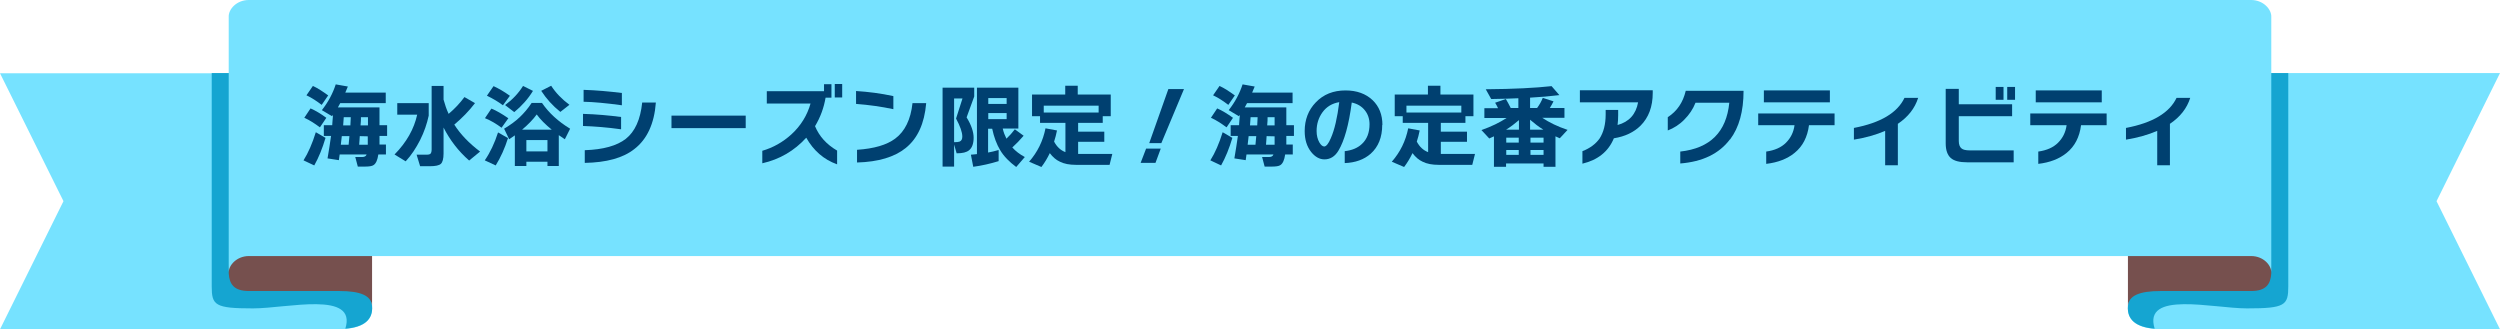
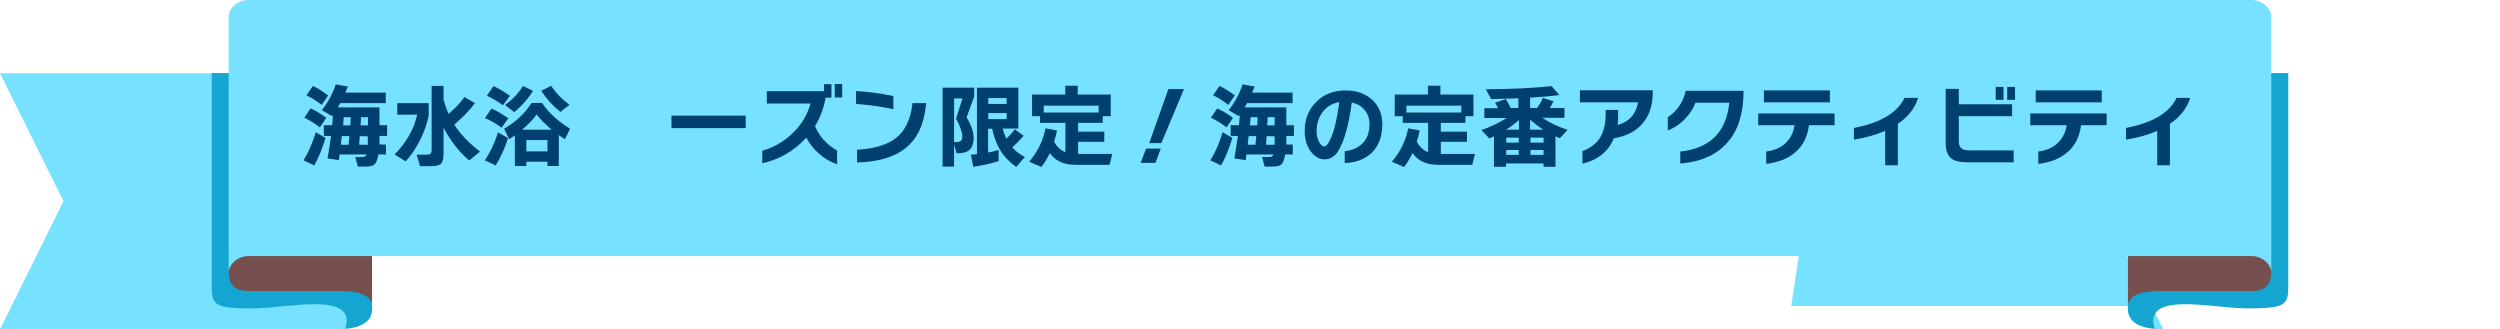
<svg xmlns="http://www.w3.org/2000/svg" id="_レイヤー_2" viewBox="0 0 128 16.86">
  <defs>
    <style>.cls-1{fill:#76504e;}.cls-2{fill:#76e2ff;}.cls-3{fill:#15a5d1;}.cls-4{fill:#004070;}</style>
  </defs>
  <g id="_5">
    <path class="cls-2" d="M19.05,15.67c.06.81-.56,1.19-1.81,1.19H0l3.25-6.56L0,3.75h17.24l1.81,11.93Z" />
    <path class="cls-3" d="M19.05,15.67l-1.81-11.93h-6.4v10.92c0,.97.16,1.13,2.11,1.13,1.75,0,5.35-.92,4.73,1.04.95-.08,1.43-.46,1.37-1.17Z" />
    <path class="cls-1" d="M19.05,2.87c-.04-.53-.56-.77-1.69-.77h-4.62c-.77,0-.59.33-.62-.23l-.41,12.11c.03.56.26.92,1.03.92h4.62c1.12,0,1.65.24,1.69.77V2.87Z" />
-     <path class="cls-2" d="M108.95,15.67c-.06.81.56,1.19,1.81,1.19h17.24l-3.25-6.56,3.25-6.56h-17.24l-1.81,11.93Z" />
+     <path class="cls-2" d="M108.95,15.67c-.06.81.56,1.19,1.81,1.19l-3.25-6.56,3.25-6.56h-17.24l-1.81,11.93Z" />
    <path class="cls-3" d="M108.95,15.67l1.81-11.93h6.4v10.92c0,.97-.16,1.13-2.11,1.13-1.75,0-5.35-.92-4.73,1.04-.95-.08-1.43-.46-1.37-1.17Z" />
    <path class="cls-1" d="M108.95,2.87c.04-.53.56-.77,1.69-.77h4.62c.77,0,.59.33.62-.23l.41,12.11c-.03.56-.26.92-1.03.92h-4.62c-1.12,0-1.65.24-1.69.77V2.87Z" />
    <path class="cls-2" d="M115.26,0H12.74c-.62,0-1.05.47-1.03.87v13.11c-.02-.39.41-.87,1.03-.87h102.52c.62,0,1.05.47,1.03.87V.87c.02-.39-.41-.87-1.03-.87Z" />
    <path class="cls-4" d="M16.67,7.05c-.16.54-.35,1.01-.58,1.42l-.55-.26c.24-.38.45-.86.63-1.44l.5.29ZM16.71,6.03l-.33.49c-.27-.2-.53-.37-.8-.49l.32-.48c.25.11.52.27.82.49ZM16.8,4.89l-.33.48c-.25-.19-.5-.36-.78-.49l.33-.48c.24.11.5.28.79.49ZM19.75,7.91h-.38c-.04.28-.12.46-.24.54-.08.06-.24.08-.48.08h-.33l-.13-.49h.34c.13,0,.21-.04.24-.13h-1.38s-.02.15-.04.29l-.58-.09c.07-.41.13-.79.18-1.15h-.37v-.55h.43c0-.07.02-.25.04-.53-.01.02-.03.04-.05.07l-.52-.31c.33-.42.56-.86.71-1.32l.62.11c-.04.1-.08.2-.13.31h2.07v.54h-2.33c-.04.07-.08.14-.12.22h2.13v.91h.39v.55h-.39v.05c0,.17,0,.3,0,.39h.33v.51ZM17.46,7.41h.39l.04-.44h-.39c-.02.15-.03.3-.05.44ZM17.96,6h-.36c-.01.18-.02.32-.03.42h.37c0-.14.02-.28.02-.42ZM18.39,7.41h.44c0-.12,0-.26,0-.43h0s-.41-.01-.41-.01c0,.1-.02.24-.03.44ZM18.84,6.42v-.42h-.36c0,.11,0,.25-.02.42h.38Z" />
    <path class="cls-4" d="M21.95,5.92c-.09.42-.23.83-.44,1.25-.21.41-.45.78-.74,1.09l-.57-.35c.62-.63,1-1.31,1.16-2.04h-1.02v-.59h1.61v.65ZM22.71,7.86c0,.27-.05.45-.14.53-.09.08-.28.12-.55.12h-.51l-.18-.59h.51c.11,0,.18-.02.21-.06.03-.04.05-.11.05-.21v-3.25h.61v.7c.07.25.15.5.26.73.31-.26.58-.55.81-.86l.54.31c-.31.41-.67.77-1.06,1.1.31.49.75.95,1.32,1.38l-.56.46c-.56-.49-.99-1.06-1.31-1.69v1.34Z" />
    <path class="cls-4" d="M26.01,7.07c-.16.51-.37.98-.63,1.4l-.56-.26c.27-.39.5-.87.68-1.43l.51.29ZM26.03,6.05l-.35.49c-.27-.2-.55-.37-.85-.49l.33-.49c.25.1.54.27.86.49ZM26.11,4.9l-.36.49c-.24-.18-.51-.34-.82-.49l.34-.49c.26.12.54.28.83.49ZM28.62,8.5h-.59v-.22h-1.08v.22h-.59v-1.57c-.08.06-.18.13-.29.2l-.26-.54c.32-.19.59-.39.8-.59.21-.2.42-.44.61-.73h.53c.35.51.83.95,1.44,1.32l-.27.54c-.12-.08-.22-.15-.31-.21v1.58ZM27.29,4.65c-.25.41-.57.77-.96,1.09l-.47-.36c.39-.29.69-.61.92-.98l.5.25ZM26.74,6.64h1.51c-.33-.27-.59-.53-.77-.78-.18.25-.43.51-.75.78ZM28.03,7.75v-.58h-1.08v.58h1.08ZM29.15,5.37l-.46.36c-.4-.32-.72-.68-.98-1.08l.51-.26c.23.36.55.69.94.98Z" />
-     <path class="cls-4" d="M31.8,6.62c-.71-.1-1.37-.15-1.95-.17v-.62c.69.02,1.34.08,1.95.16v.62ZM31.84,5.39c-.8-.11-1.45-.17-1.96-.18v-.61c.65.02,1.3.08,1.96.16v.63ZM33.58,5.25c-.08,1.08-.45,1.88-1.1,2.38-.58.46-1.43.69-2.54.71v-.65c.95-.03,1.65-.23,2.1-.58.47-.37.75-.99.84-1.86h.7Z" />
    <path class="cls-4" d="M38.18,6.56h-3.8v-.64h3.8v.64Z" />
    <path class="cls-4" d="M42.85,8.41c-.67-.24-1.2-.7-1.57-1.36-.61.67-1.36,1.11-2.25,1.31v-.64c.55-.16,1.05-.44,1.49-.84.49-.45.81-.98.98-1.58h-2.24v-.63h2.93v-.36h.38v.69h-.3c-.09.53-.27,1.01-.54,1.46.21.51.58.93,1.13,1.25v.71ZM43.12,4.99h-.38v-.69h.38v.69Z" />
    <path class="cls-4" d="M45.74,5.59c-.61-.13-1.25-.22-1.91-.27v-.66c.63.04,1.26.12,1.91.26v.68ZM47.42,5.29c-.09,1.04-.44,1.8-1.05,2.29-.57.46-1.4.71-2.49.74v-.65c.88-.06,1.52-.25,1.95-.57.5-.37.8-.98.89-1.82h.7Z" />
    <path class="cls-4" d="M49.88,4.94l-.39,1.07c.24.39.36.74.36,1.04s-.08.52-.23.64c-.13.11-.34.16-.64.16l-.13-.45v1.13h-.59v-4.04h1.62v.46ZM48.85,7.28c.13,0,.23-.01.28-.03.1-.04.14-.13.14-.26,0-.22-.11-.53-.32-.92l.33-1.03h-.43v2.24ZM51.13,8.25c-.42.13-.86.23-1.3.29l-.12-.62c.07,0,.18-.02.31-.03v-3.4h2.12v2.09h-.8c.04.19.11.36.19.52.16-.15.3-.31.43-.48l.45.33c-.19.22-.38.42-.58.6.17.19.38.35.64.49l-.44.51c-.35-.26-.63-.54-.82-.86-.18-.3-.32-.67-.41-1.1h-.21v1.22c.16-.03.34-.07.54-.13v.58ZM51.54,5.32v-.3h-.94v.3h.94ZM51.54,6.1v-.31h-.94v.31h.94Z" />
    <path class="cls-4" d="M54.12,6.67c-.04.2-.09.4-.15.58.14.27.34.45.58.54v-1.5h-1.3v-.34h-.41v-1.11h1.7v-.45h.64v.45h1.69v1.11h-.41v.34h-1.26v.45h1.34v.52h-1.34v.62h1.75l-.14.56h-1.72c-.33,0-.6-.05-.82-.16-.2-.09-.37-.24-.52-.44-.13.27-.27.5-.43.71l-.63-.27c.43-.49.71-1.06.84-1.71l.59.11ZM53.44,5.76h2.81v-.35h-2.81v.35Z" />
    <path class="cls-4" d="M59.43,7.61l-.27.73h-.76l.28-.73h.76ZM60.62,4.56l-1.16,2.77h-.62l.98-2.77h.79Z" />
    <path class="cls-4" d="M63.1,7.05c-.16.54-.35,1.01-.58,1.42l-.55-.26c.24-.38.45-.86.63-1.44l.5.29ZM63.13,6.03l-.33.49c-.27-.2-.53-.37-.8-.49l.32-.48c.25.11.52.27.82.49ZM63.22,4.89l-.33.48c-.25-.19-.5-.36-.78-.49l.33-.48c.24.11.5.28.79.49ZM66.18,7.91h-.38c-.04.28-.12.46-.24.54-.08.06-.24.08-.48.08h-.33l-.13-.49h.34c.13,0,.21-.04.24-.13h-1.38s-.02.15-.04.29l-.58-.09c.07-.41.13-.79.18-1.15h-.37v-.55h.43c0-.07.02-.25.04-.53-.01.02-.03.04-.05.07l-.52-.31c.33-.42.56-.86.71-1.32l.62.11c-.04.1-.08.2-.13.31h2.07v.54h-2.33c-.04.07-.08.14-.12.22h2.13v.91h.39v.55h-.39v.05c0,.17,0,.3,0,.39h.33v.51ZM63.89,7.41h.39l.04-.44h-.39c-.02.15-.03.3-.05.44ZM64.39,6h-.36c-.01.18-.02.32-.03.42h.37c0-.14.02-.28.02-.42ZM64.82,7.41h.44c0-.12,0-.26,0-.43h0s-.41-.01-.41-.01c0,.1-.02.24-.03.44ZM65.26,6.42v-.42h-.36c0,.11,0,.25-.02.42h.38Z" />
    <path class="cls-4" d="M70.77,6.39c0,.64-.2,1.13-.59,1.48-.34.3-.79.46-1.33.48v-.61c.36-.04.66-.16.88-.37.26-.24.39-.58.39-1.01,0-.27-.08-.51-.23-.7-.16-.21-.39-.35-.68-.41-.15,1.15-.38,1.96-.68,2.46-.18.3-.42.45-.72.45-.25,0-.48-.13-.68-.38-.22-.28-.33-.63-.33-1.07,0-.58.19-1.08.57-1.47.39-.41.9-.61,1.52-.61.58,0,1.04.17,1.39.5.33.32.5.74.5,1.27ZM68.57,5.23c-.36.06-.65.23-.86.52-.2.28-.3.59-.3.96,0,.23.05.42.14.58.08.14.17.21.25.21.1,0,.22-.14.34-.43.19-.43.33-1.04.43-1.84Z" />
    <path class="cls-4" d="M72.69,6.67c-.04.2-.09.4-.15.58.14.27.34.45.58.54v-1.5h-1.3v-.34h-.41v-1.11h1.7v-.45h.64v.45h1.69v1.11h-.41v.34h-1.26v.45h1.34v.52h-1.34v.62h1.75l-.14.56h-1.72c-.33,0-.6-.05-.82-.16-.2-.09-.37-.24-.52-.44-.13.27-.27.5-.43.71l-.63-.27c.43-.49.71-1.06.84-1.71l.59.11ZM72.01,5.76h2.81v-.35h-2.81v.35Z" />
    <path class="cls-4" d="M79.65,8.54h-.62v-.17h-1.92v.17h-.62v-1.56c-.07.03-.15.07-.24.11l-.4-.43c.51-.18.94-.39,1.29-.62h-1.14v-.5h.7c-.05-.11-.1-.2-.15-.28l.55-.19c.07.11.15.27.25.46h.39v-.5c-.37.02-.83.03-1.39.04l-.28-.5c1.44-.01,2.56-.07,3.37-.16l.4.46c-.48.06-.98.1-1.5.13v.53h.36c.13-.18.23-.36.29-.52l.55.18c-.05.11-.12.22-.19.34h.75v.5h-1.14c.36.24.79.45,1.3.62l-.4.43c-.07-.03-.14-.06-.22-.1v1.55ZM77.11,6.64h.66v-.49c-.21.18-.43.35-.66.49ZM77.76,7.3v-.25h-.64v.25h.64ZM77.76,7.93v-.25h-.64v.25h.64ZM78.34,6.64h.68c-.24-.15-.46-.32-.68-.51v.51ZM79.03,7.3v-.25h-.67v.25h.67ZM79.03,7.93v-.25h-.67v.25h.67Z" />
    <path class="cls-4" d="M84.62,4.76c0,.7-.21,1.26-.62,1.67-.34.34-.8.56-1.37.65-.28.68-.82,1.11-1.61,1.3v-.64c.39-.15.68-.37.88-.65.2-.31.31-.72.31-1.23v-.23h.64v.26c0,.18-.01.35-.03.51.59-.16.94-.55,1.05-1.16h-2.98v-.62h3.73v.13Z" />
    <path class="cls-4" d="M88.57,7.14c-.55.73-1.4,1.14-2.54,1.23v-.61c1.53-.17,2.36-1,2.51-2.5h-1.73c-.13.33-.32.61-.57.86-.25.26-.54.44-.85.56v-.68c.48-.31.78-.76.92-1.35h2.96c0,1.05-.23,1.88-.69,2.49Z" />
    <path class="cls-4" d="M93.94,6.41h-1.32c-.08.61-.32,1.08-.74,1.42-.37.3-.85.49-1.45.56v-.63c.43-.06.77-.21,1.01-.45s.39-.53.44-.9h-1.86v-.6h3.91v.6ZM93.69,5.24h-3.38v-.61h3.38v.61Z" />
    <path class="cls-4" d="M98.21,5.01c-.17.54-.52.98-1.04,1.33v2.12h-.65v-1.76c-.46.2-.99.35-1.6.45v-.6c1.37-.26,2.23-.78,2.59-1.54h.7Z" />
    <path class="cls-4" d="M103.1,8.31h-2.39c-.38,0-.66-.07-.83-.22-.17-.15-.26-.4-.26-.75v-2.79h.67v.79h2.73v.61h-2.73v1.27c0,.18.05.31.14.38.08.07.23.1.43.1h2.24v.62ZM102.58,5.11h-.4v-.66h.4v.66ZM103.17,5.11h-.4v-.66h.4v.66Z" />
    <path class="cls-4" d="M107.87,6.41h-1.32c-.08.61-.32,1.08-.74,1.42-.37.3-.85.49-1.45.56v-.63c.43-.06.77-.21,1.01-.45s.39-.53.44-.9h-1.86v-.6h3.91v.6ZM107.61,5.24h-3.38v-.61h3.38v.61Z" />
    <path class="cls-4" d="M112.14,5.01c-.17.54-.52.98-1.04,1.33v2.12h-.65v-1.76c-.46.2-.99.35-1.6.45v-.6c1.37-.26,2.23-.78,2.59-1.54h.7Z" />
  </g>
</svg>